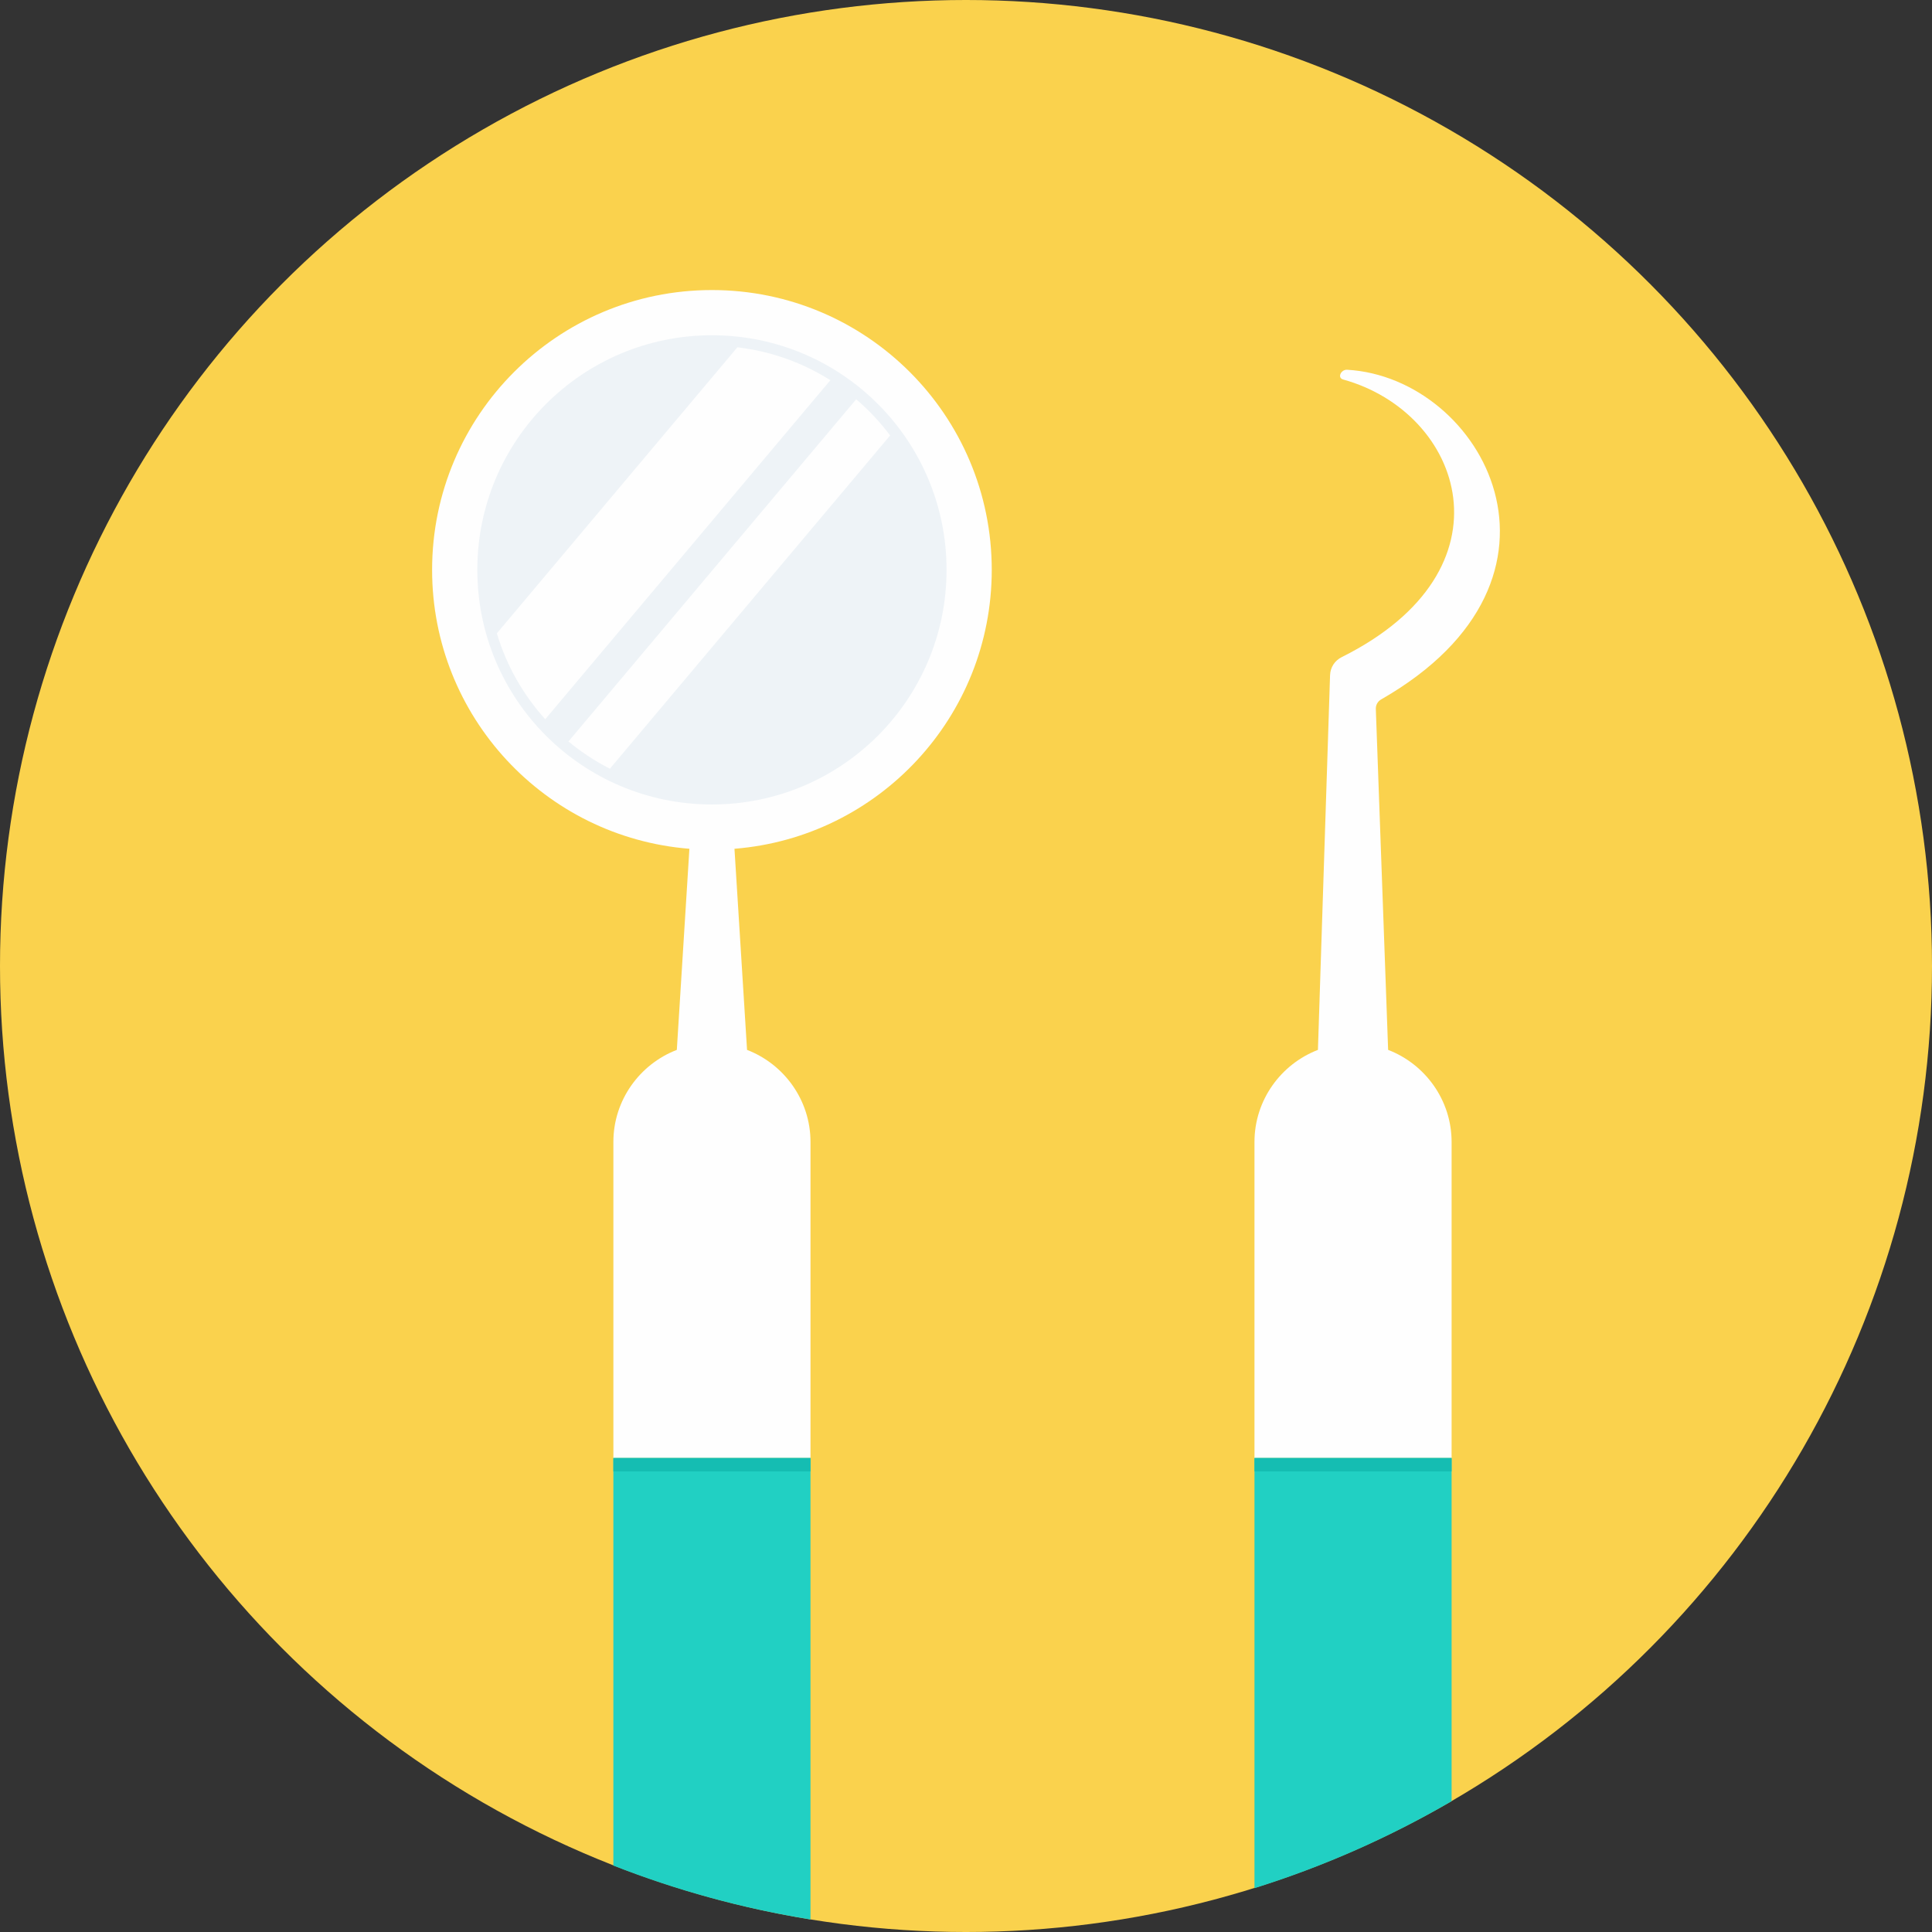
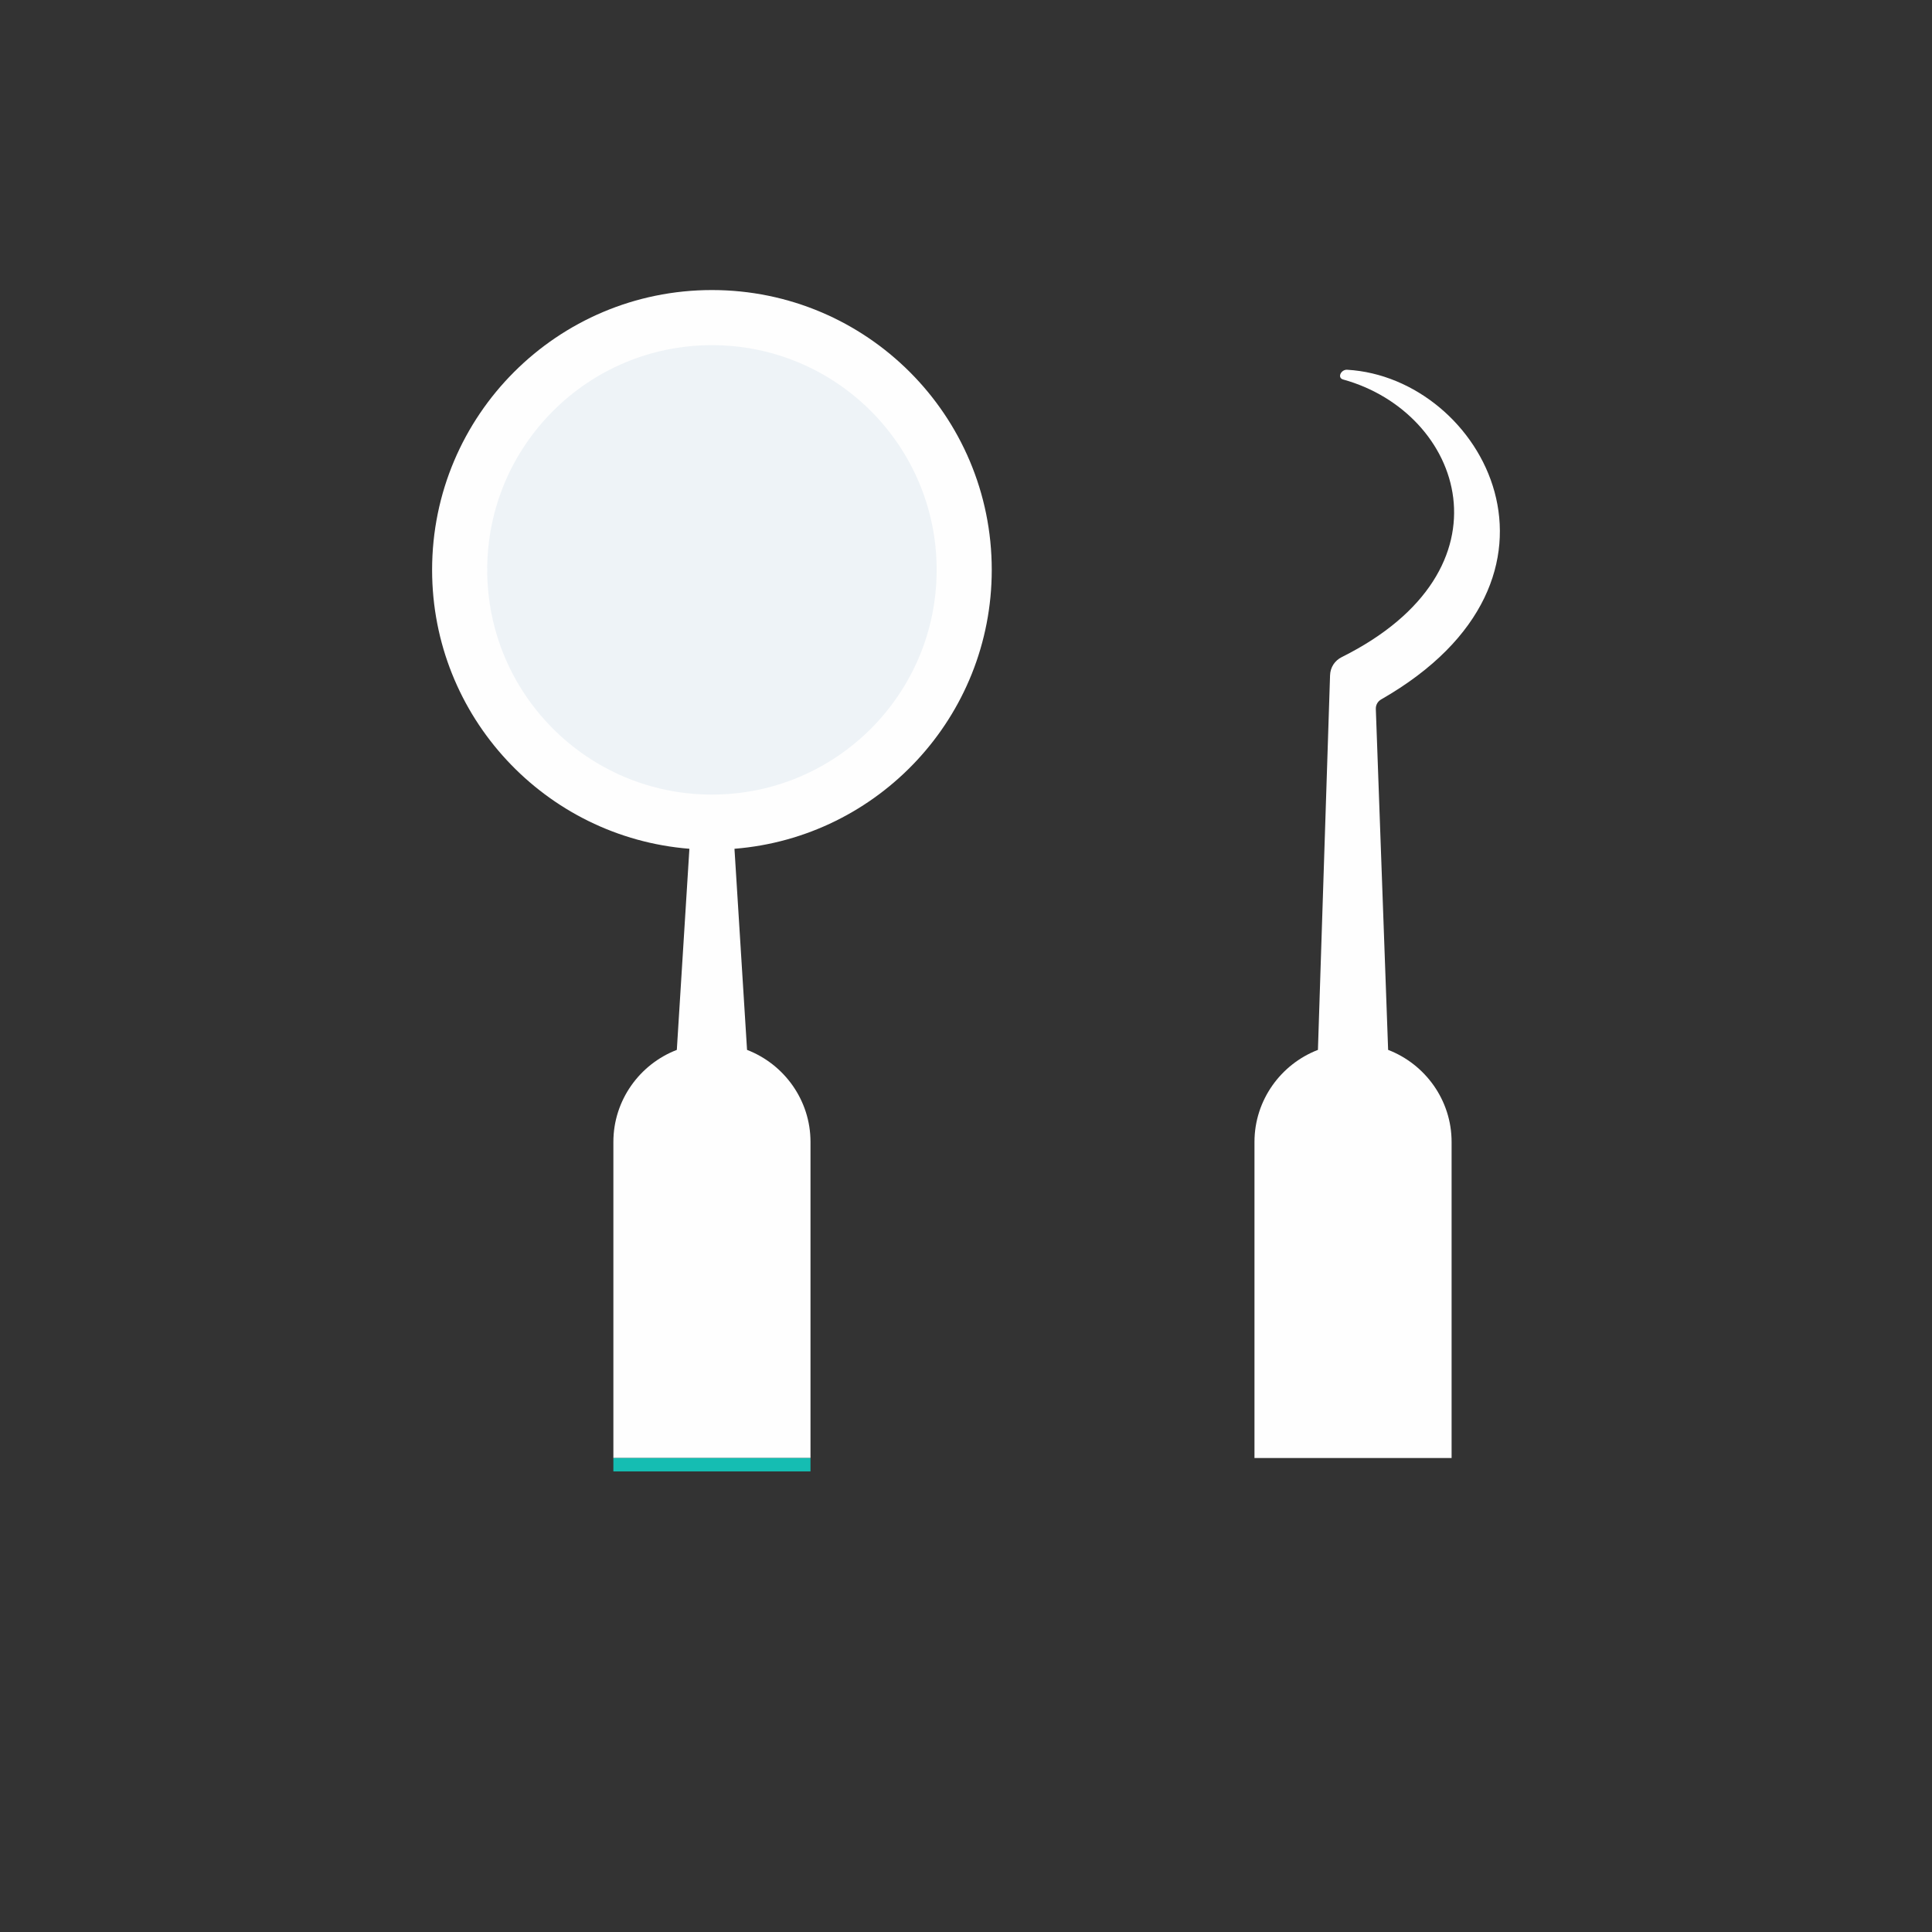
<svg xmlns="http://www.w3.org/2000/svg" version="1.1" id="Layer_1" x="0px" y="0px" viewBox="0 0 511.997 511.997" style="enable-background:new 0 0 511.997 511.997;" xml:space="preserve">
  <rect x="0" y="0" width="511.997" height="511.997" fill="#333333" stroke="none" />
-   <circle style="fill:#FAD24D;" cx="255.999" cy="255.999" r="255.999" />
  <path style="fill:#FEFEFE;" d="M197.974,278.23c9.808,3.772,16.816,13.304,16.816,24.396v83.766h-52.24v-83.766  c0-11.092,7.008-20.625,16.813-24.396l3.333-53.297c-38.162-3.04-68.185-34.969-68.185-73.913c0-40.953,33.205-74.155,74.155-74.155  c40.953,0,74.158,33.202,74.158,74.155c0,38.947-30.023,70.876-68.182,73.913L197.974,278.23z" />
-   <path style="fill:#21D0C3;" d="M214.787,508.678V386.389h-52.24v108.01C179.18,500.923,196.668,505.746,214.787,508.678z" />
  <g>
-     <path style="fill:#EEF3F7;" d="M188.67,88.846c34.341,0,62.175,27.832,62.175,62.173s-27.835,62.173-62.175,62.173   c-34.338,0-62.173-27.832-62.173-62.173S154.33,88.846,188.67,88.846z" />
    <path style="fill:#EEF3F7;" d="M188.67,91.47c32.89,0,59.552,26.66,59.552,59.55c0,32.888-26.66,59.552-59.552,59.552   c-32.89,0-59.552-26.663-59.552-59.552S155.778,91.47,188.67,91.47z" />
  </g>
  <g>
-     <path style="fill:#FEFEFE;" d="M195.414,92.036c8.978,1.055,17.346,4.116,24.638,8.722l-75.556,89.846   c-5.839-6.452-10.272-14.203-12.827-22.762l63.744-75.807v0.002H195.414z M226.902,105.815c3.339,2.848,6.359,6.067,8.991,9.584   l-74.266,88.314c-3.937-2.004-7.617-4.427-10.985-7.219l76.256-90.682L226.902,105.815z" />
    <path style="fill:#FEFEFE;" d="M367.871,278.23c9.808,3.772,16.816,13.304,16.816,24.396v83.766h-52.24v-83.766   c0-11.092,7.011-20.625,16.816-24.396l3.213-99.252c0.068-2.122,1.223-3.905,3.122-4.852c46.493-23.175,32.119-64.778,0.338-73.557   c-1.613-0.443-0.585-2.678,1.083-2.581c35.984,2.075,65.166,55.212,9.002,87.364c-0.931,0.535-1.453,1.482-1.416,2.555l3.261,90.32   L367.871,278.23z" />
  </g>
-   <path style="fill:#21D0C3;" d="M384.687,477.334v-90.942h-52.237v113.993c18.39-5.75,35.888-13.522,52.237-23.048V477.334z" />
  <g>
    <path style="fill:#15BDB2;" d="M162.548,386.392h52.24v3.549h-52.24V386.392z" />
-     <path style="fill:#15BDB2;" d="M332.447,386.392h52.24v3.549h-52.24V386.392z" />
+     <path style="fill:#15BDB2;" d="M332.447,386.392h52.24v3.549V386.392z" />
  </g>
  <g>
</g>
  <g>
</g>
  <g>
</g>
  <g>
</g>
  <g>
</g>
  <g>
</g>
  <g>
</g>
  <g>
</g>
  <g>
</g>
  <g>
</g>
  <g>
</g>
  <g>
</g>
  <g>
</g>
  <g>
</g>
  <g>
</g>
</svg>